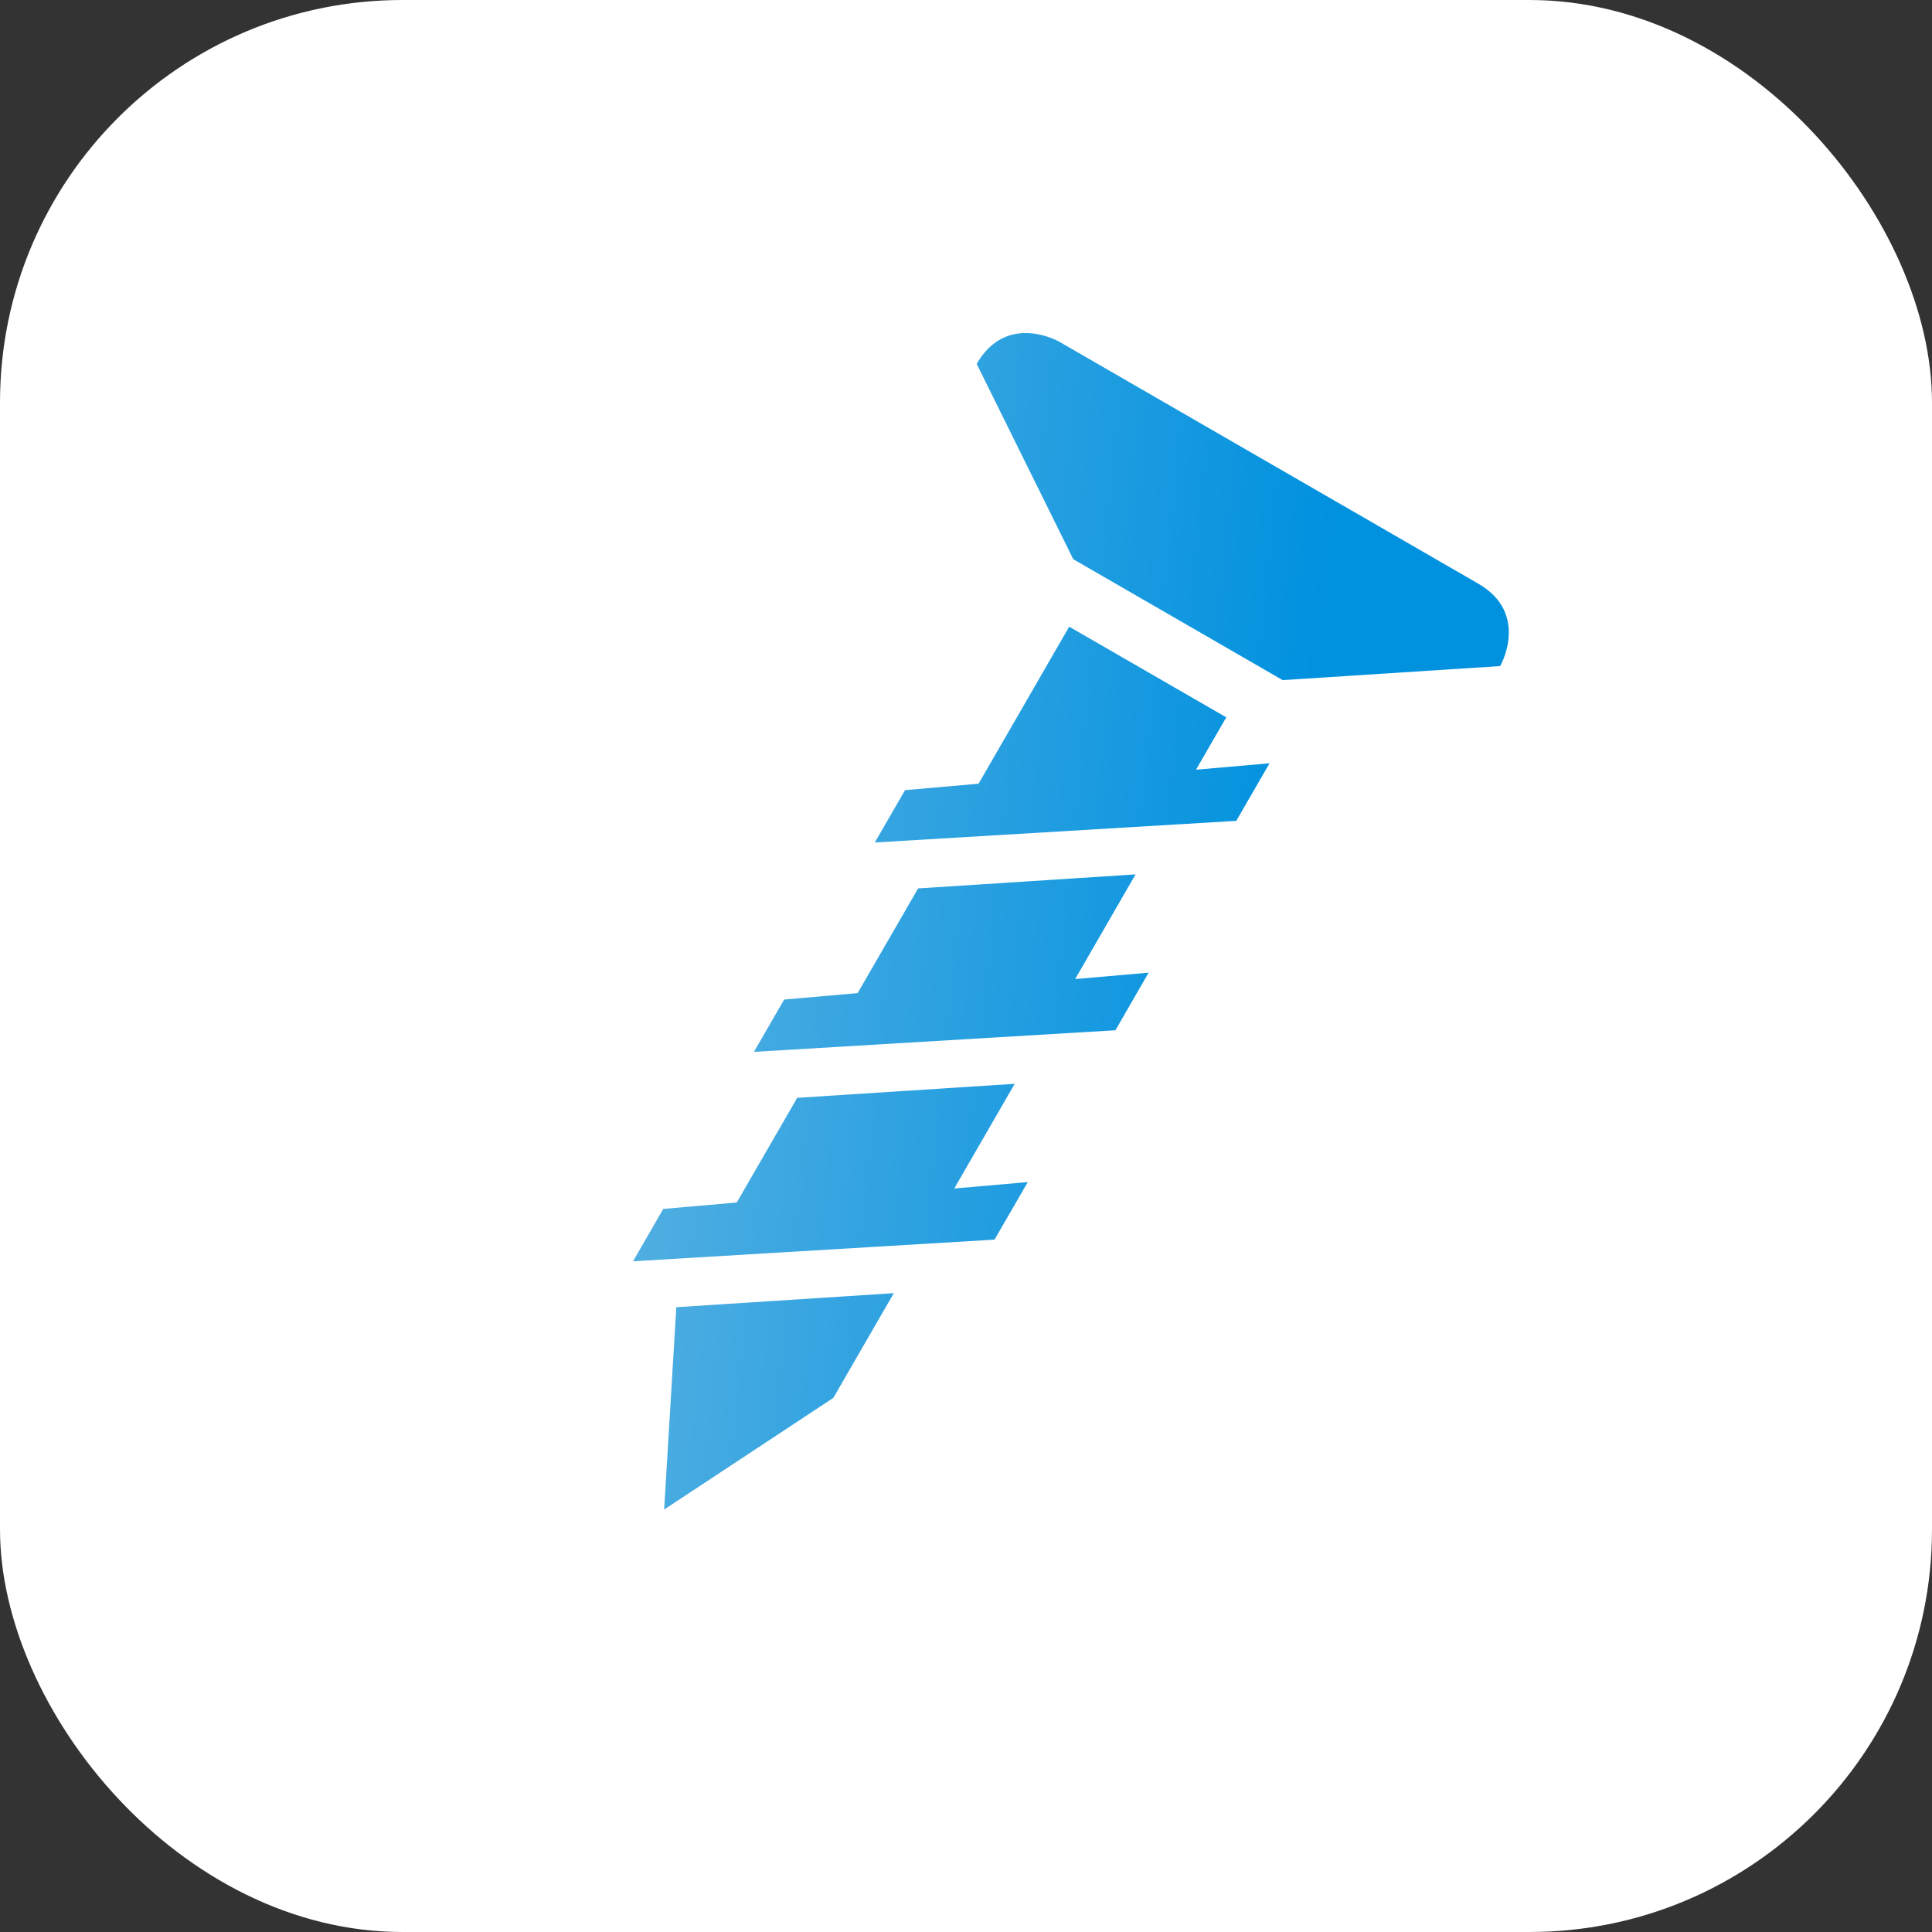
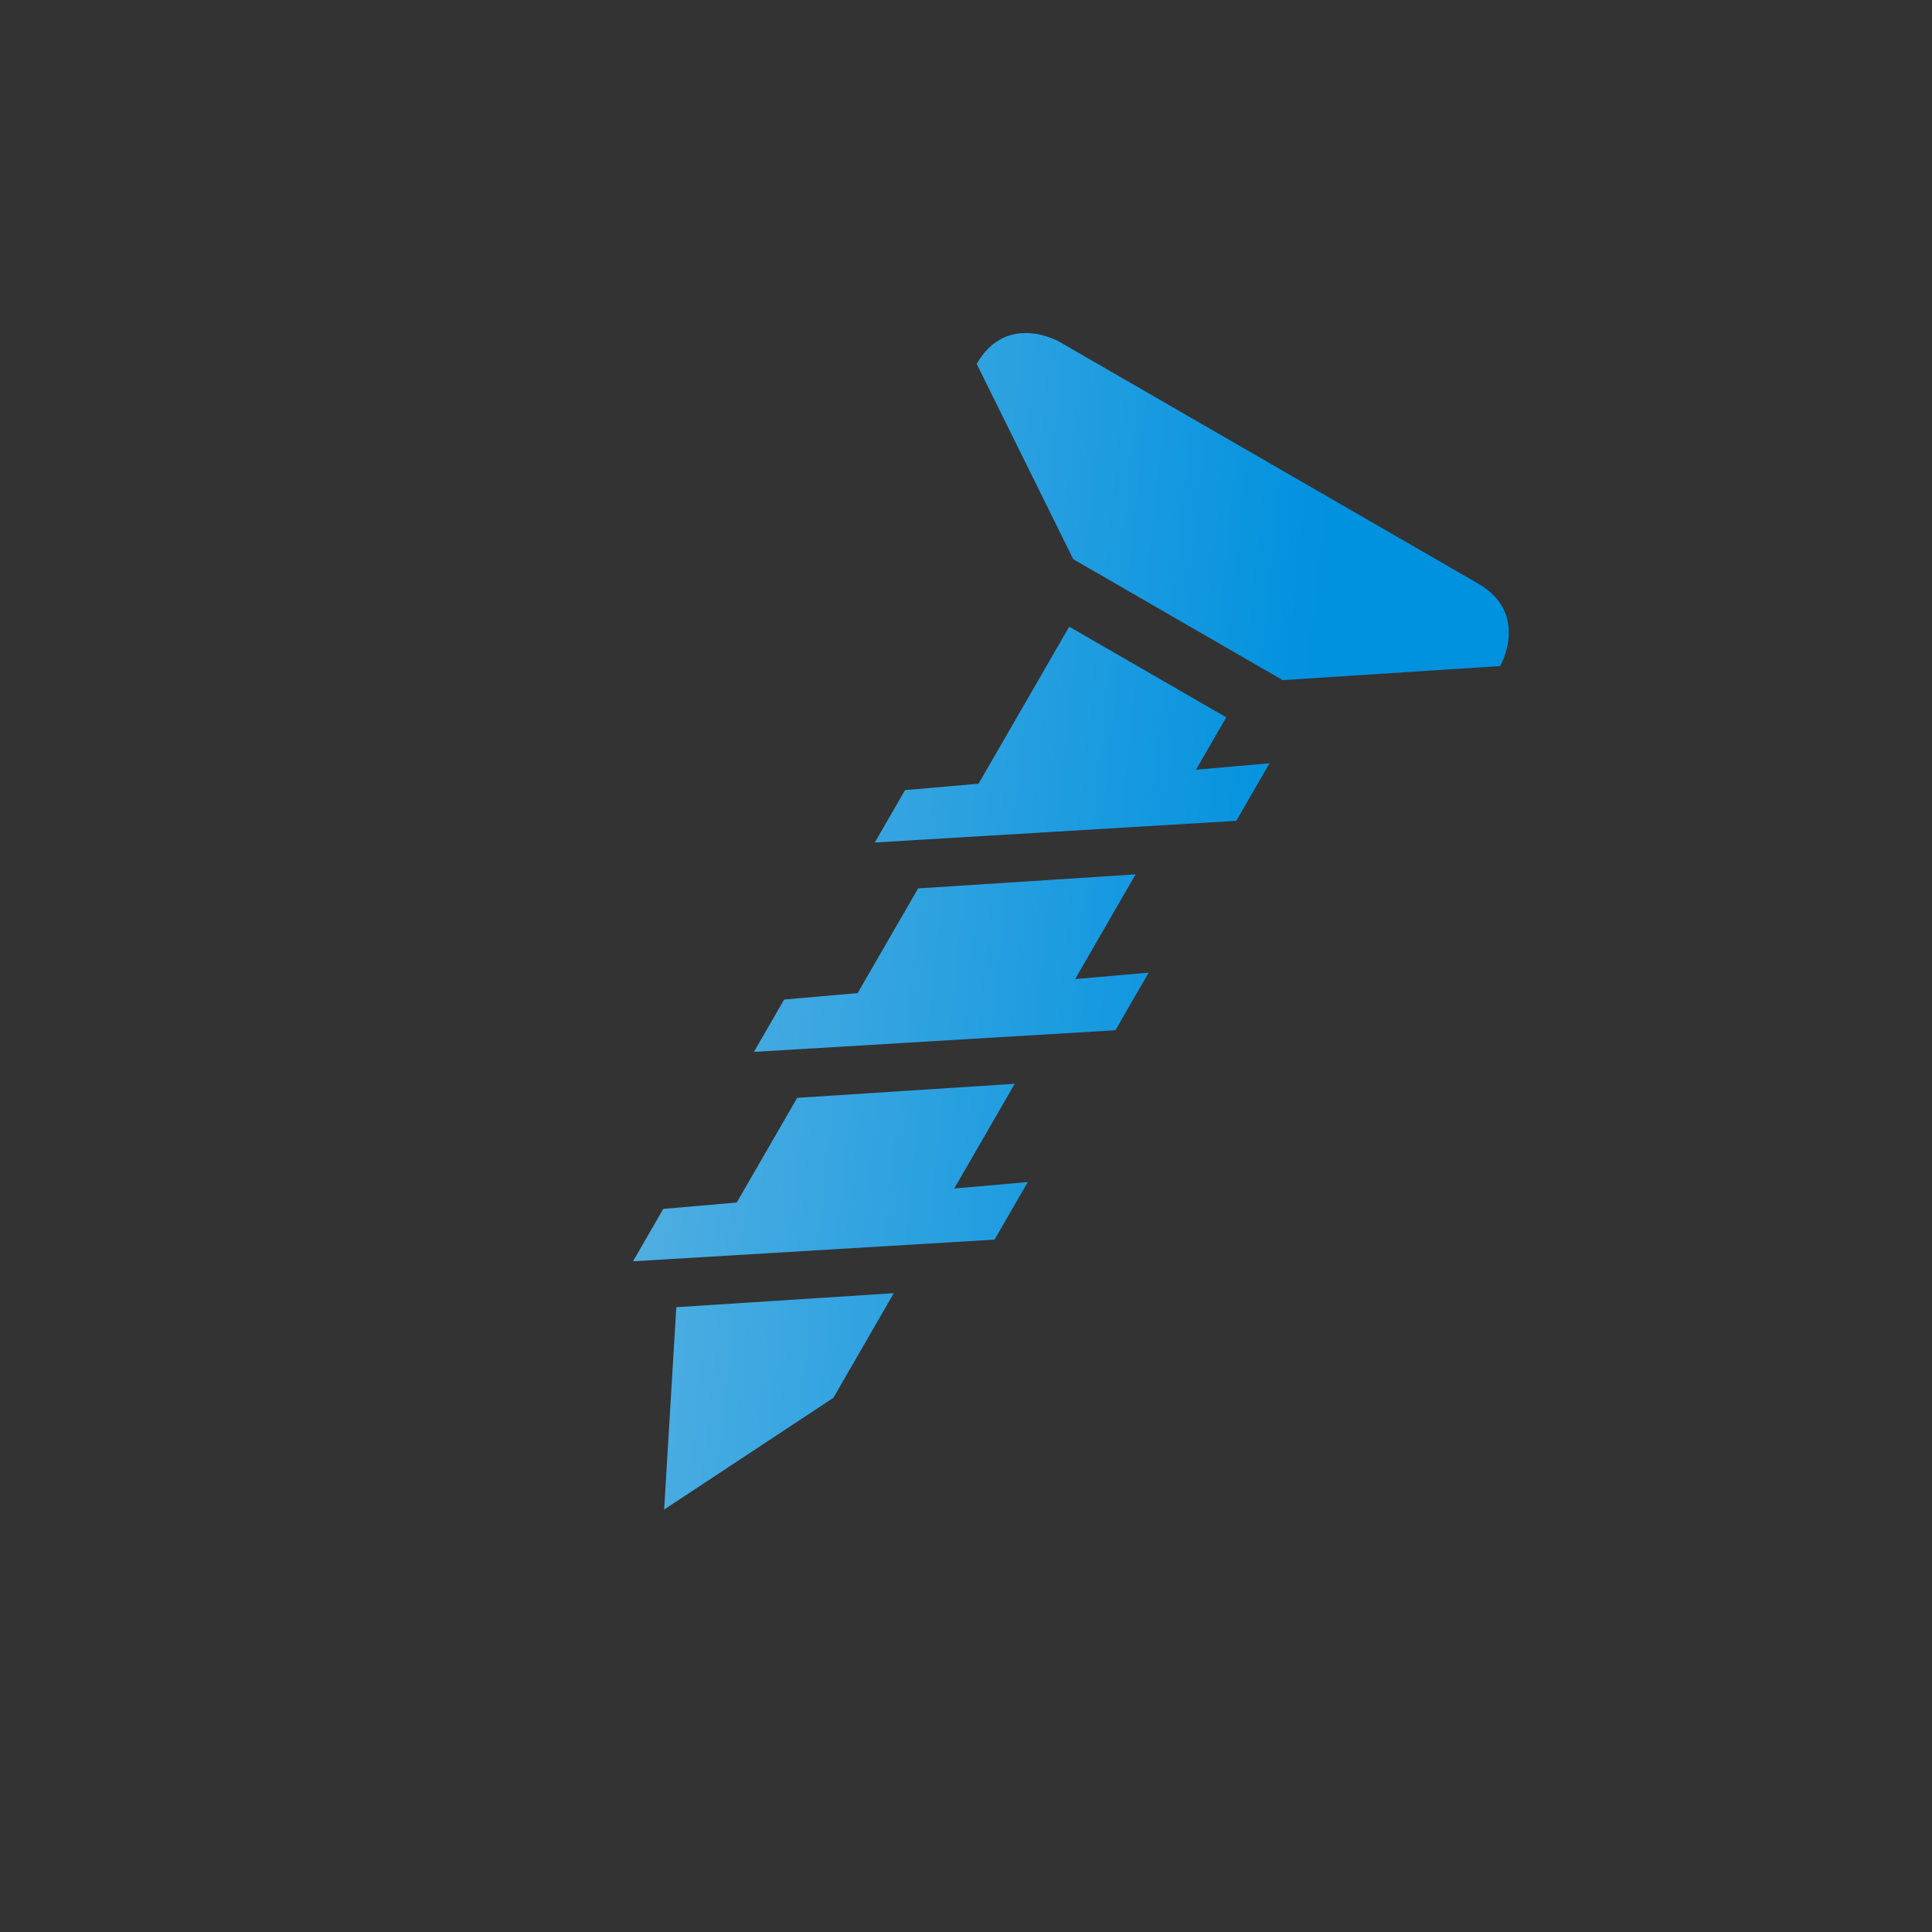
<svg xmlns="http://www.w3.org/2000/svg" width="38" height="38" viewBox="0 0 38 38" fill="none">
  <rect x="0" y="0" width="38" height="38" fill="#333333" stroke="none" />
-   <rect width="38" height="38" rx="7.917" fill="white" />
  <path d="M17.58 25.435L16.391 27.494L13.063 29.691L13.302 25.711L17.58 25.435ZM24.97 15.013L23.524 15.139L24.119 14.109L21.03 12.326L19.247 15.415L17.801 15.541L17.206 16.571L24.316 16.145L24.97 15.013ZM22.592 19.131L21.147 19.257L22.335 17.198L18.058 17.474L16.869 19.533L15.423 19.66L14.829 20.689L21.939 20.264L22.592 19.131ZM20.215 23.25L18.769 23.376L19.958 21.317L15.68 21.593L14.491 23.652L13.045 23.778L12.451 24.808L19.561 24.382L20.215 23.25ZM20.834 6.721C20.834 6.721 19.804 6.127 19.21 7.157L21.11 10.999L25.228 13.377L29.506 13.101C29.506 13.101 30.1 12.071 29.071 11.477L20.834 6.721Z" fill="url(#paint0_linear_146_343)" />
  <defs>
    <linearGradient id="paint0_linear_146_343" x1="8.067" y1="26.807" x2="24.327" y2="28.525" gradientUnits="userSpaceOnUse">
      <stop stop-color="#6AB8E2" />
      <stop offset="1" stop-color="#0091DF" />
    </linearGradient>
  </defs>
</svg>